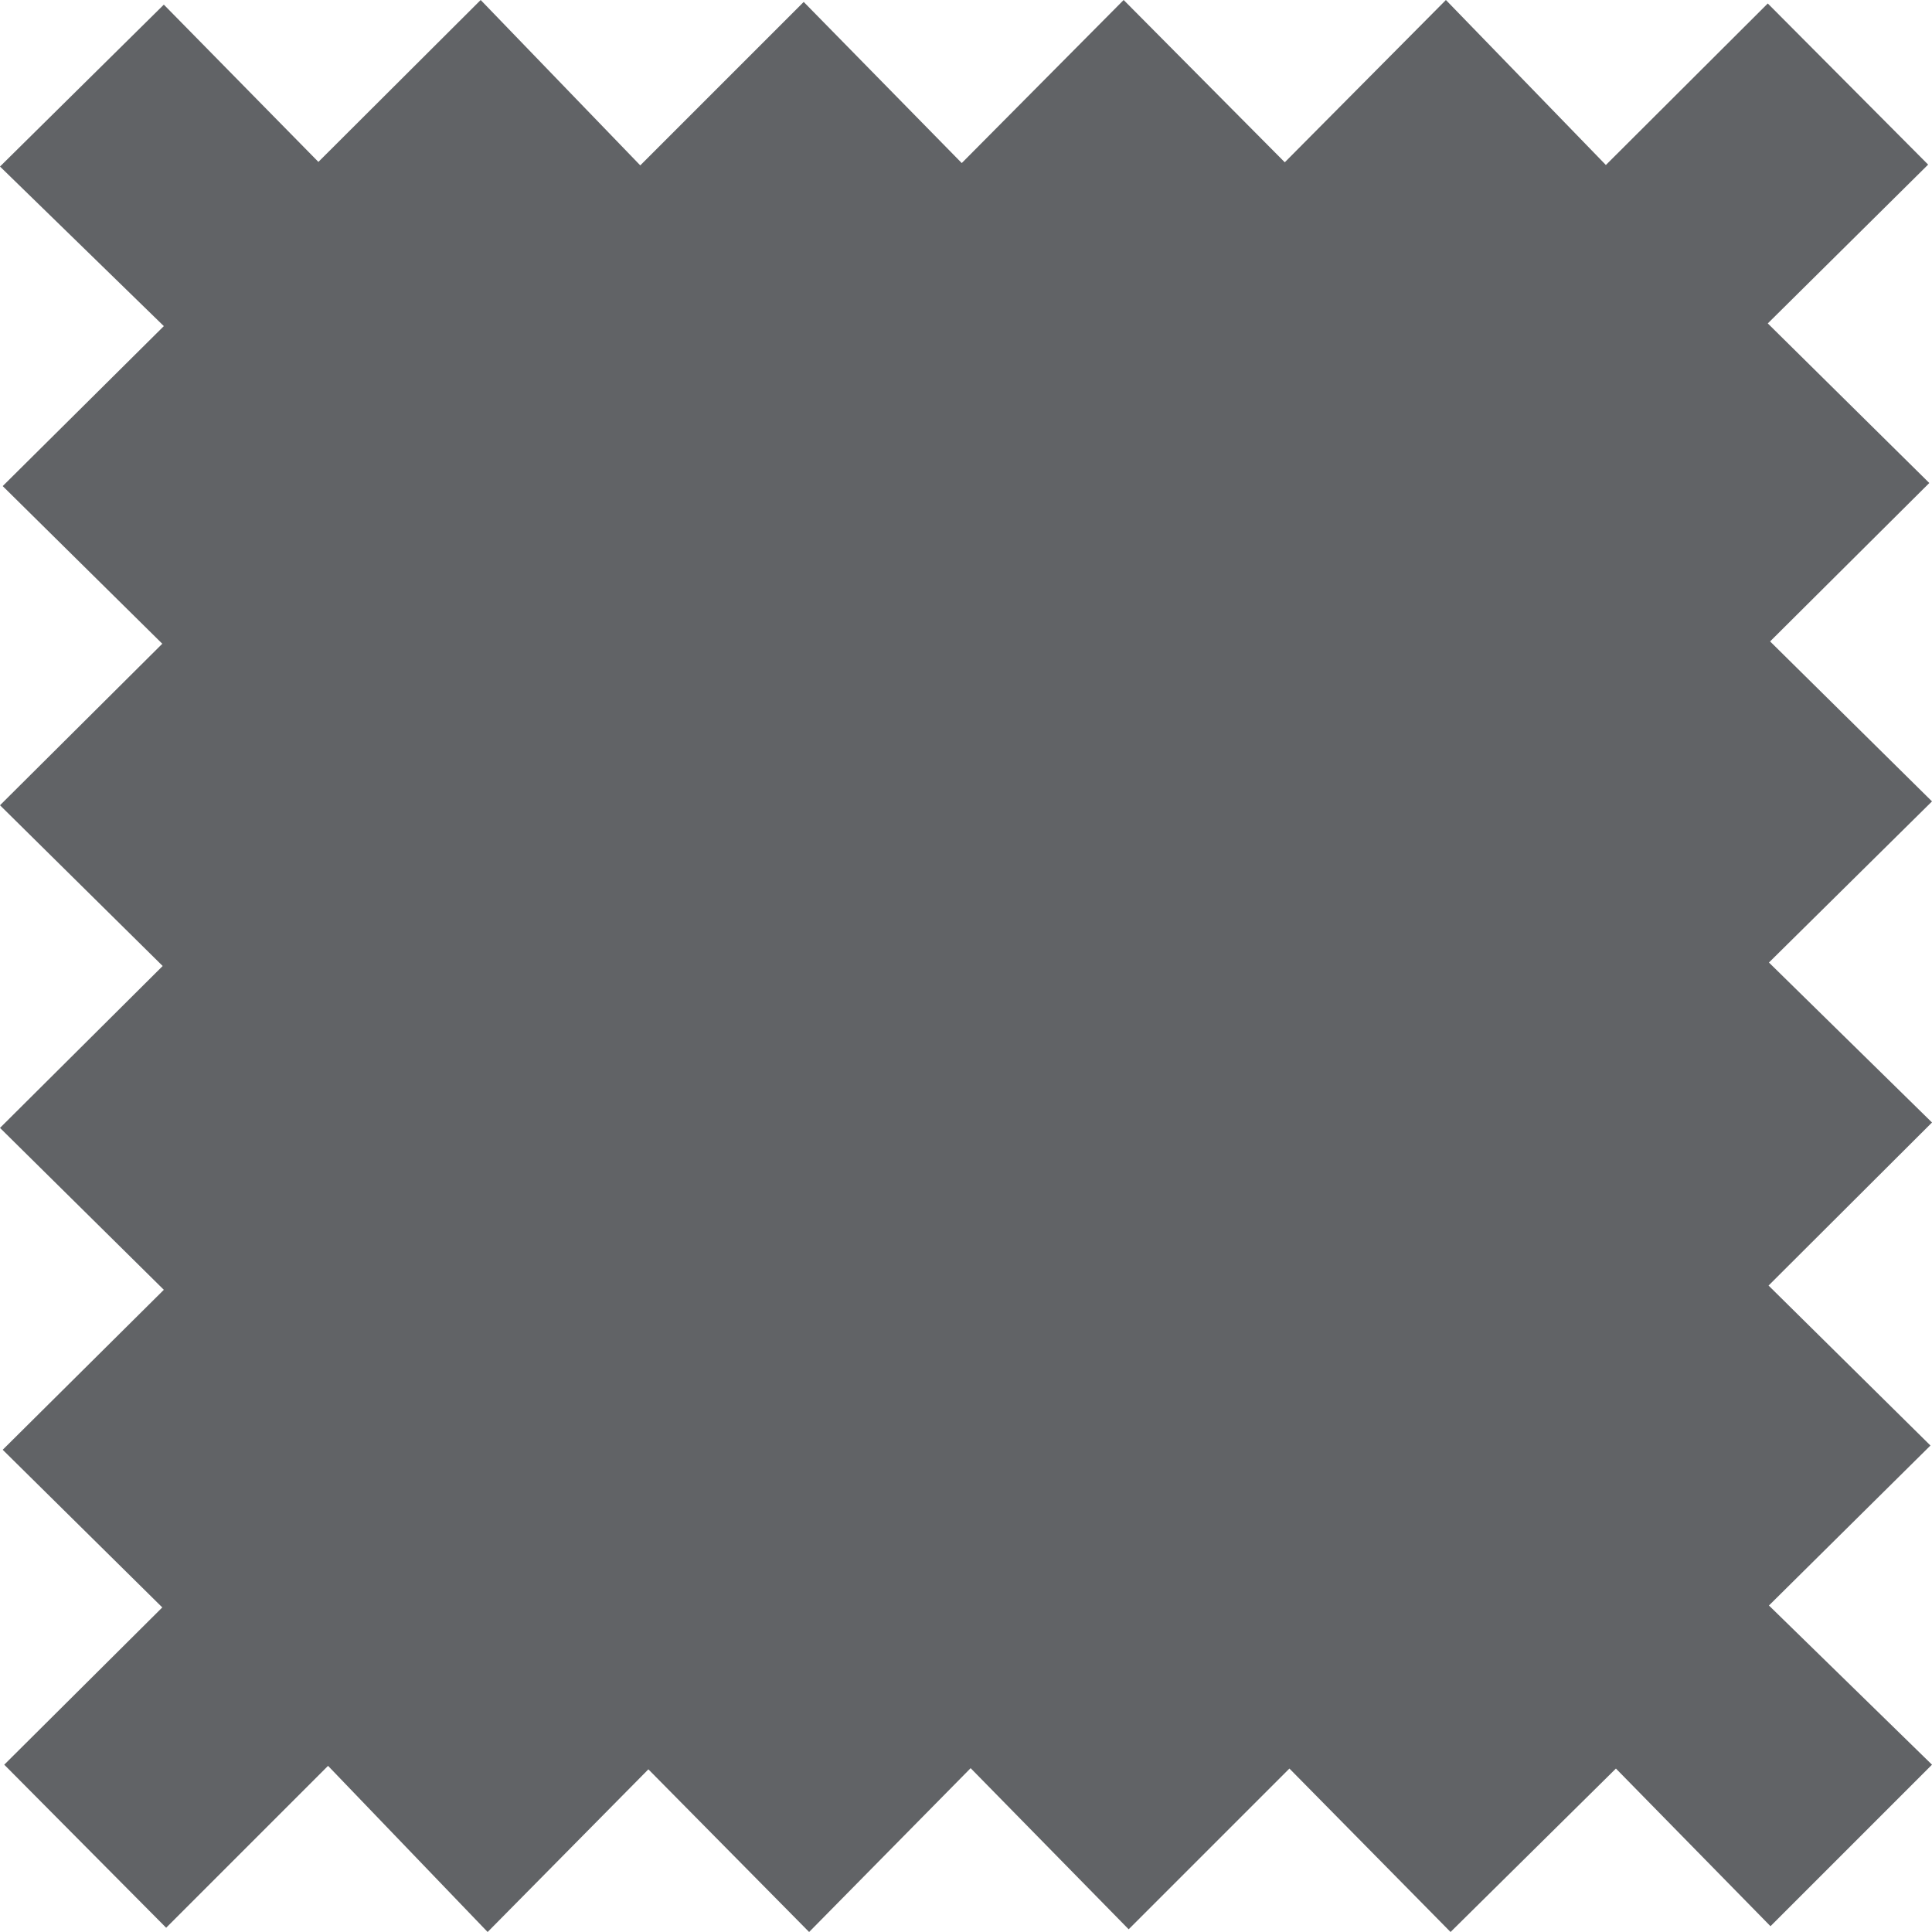
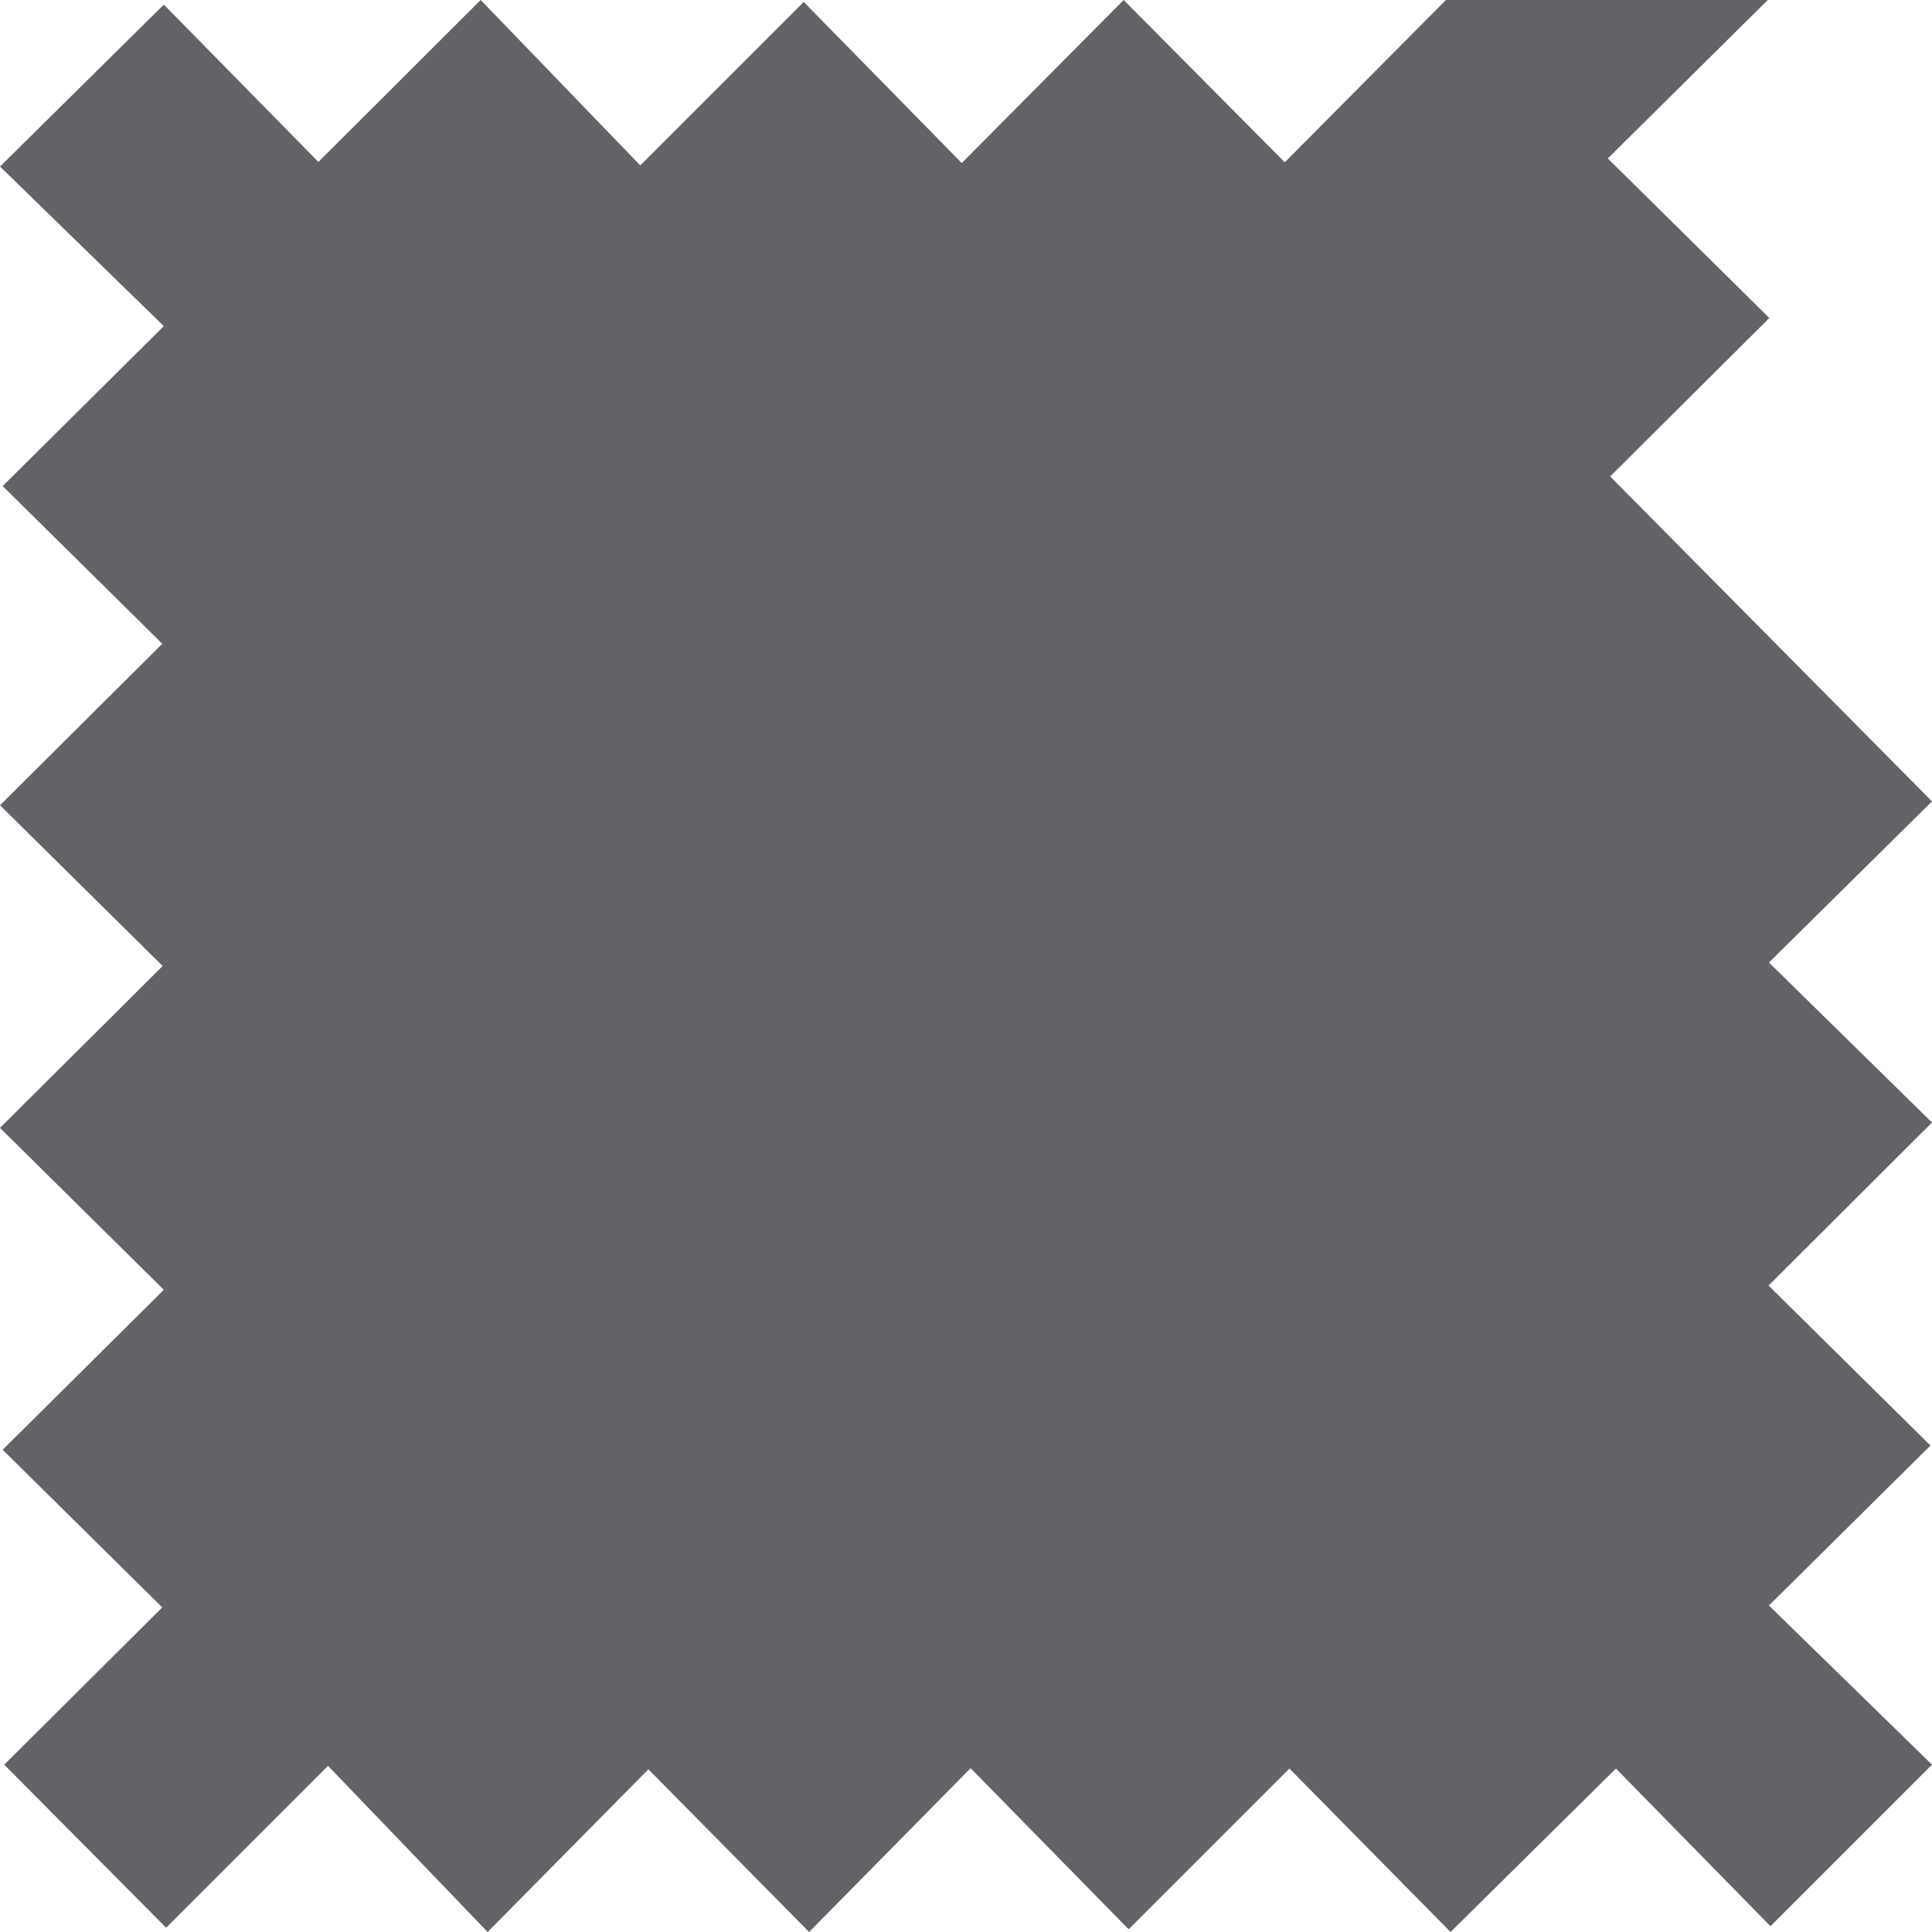
<svg xmlns="http://www.w3.org/2000/svg" version="1.1" id="Layer_1" x="0px" y="0px" viewBox="0 0 50 50" style="enable-background:new 0 0 50 50;" xml:space="preserve">
  <style type="text/css">
	.st0{fill:#616366;}
</style>
-   <path class="st0" d="M37.54,50l-4.17-4.23l-4.16,4.16l-4.09-4.17L20.94,50l-4.16-4.21L12.62,50l-4.13-4.3L4.3,49.89l-4.19-4.22  L4.2,41.6l-4.13-4.08l4.17-4.14L0,29.19L4.21,25L0,20.84l4.2-4.18l-4.13-4.08l4.17-4.14L0,4.31l4.24-4.19l4,4.07L12.44,0l4.13,4.28  l4.23-4.23l4.09,4.17L29.08,0l4.17,4.2L37.42,0l4.14,4.27l4.19-4.18l4.15,4.17l-4.15,4.11l4.18,4.13l-4.12,4.1L50,20.74l-4.22,4.17  L50,29.05l-4.23,4.22l4.19,4.14l-4.18,4.14L50,45.67l-4.18,4.18l-4-4.08L37.54,50z" />
+   <path class="st0" d="M37.54,50l-4.17-4.23l-4.16,4.16l-4.09-4.17L20.94,50l-4.16-4.21L12.62,50l-4.13-4.3L4.3,49.89l-4.19-4.22  L4.2,41.6l-4.13-4.08l4.17-4.14L0,29.19L4.21,25L0,20.84l4.2-4.18l-4.13-4.08l4.17-4.14L0,4.31l4.24-4.19l4,4.07L12.44,0l4.13,4.28  l4.23-4.23l4.09,4.17L29.08,0l4.17,4.2L37.42,0l4.19-4.18l4.15,4.17l-4.15,4.11l4.18,4.13l-4.12,4.1L50,20.74l-4.22,4.17  L50,29.05l-4.23,4.22l4.19,4.14l-4.18,4.14L50,45.67l-4.18,4.18l-4-4.08L37.54,50z" />
</svg>